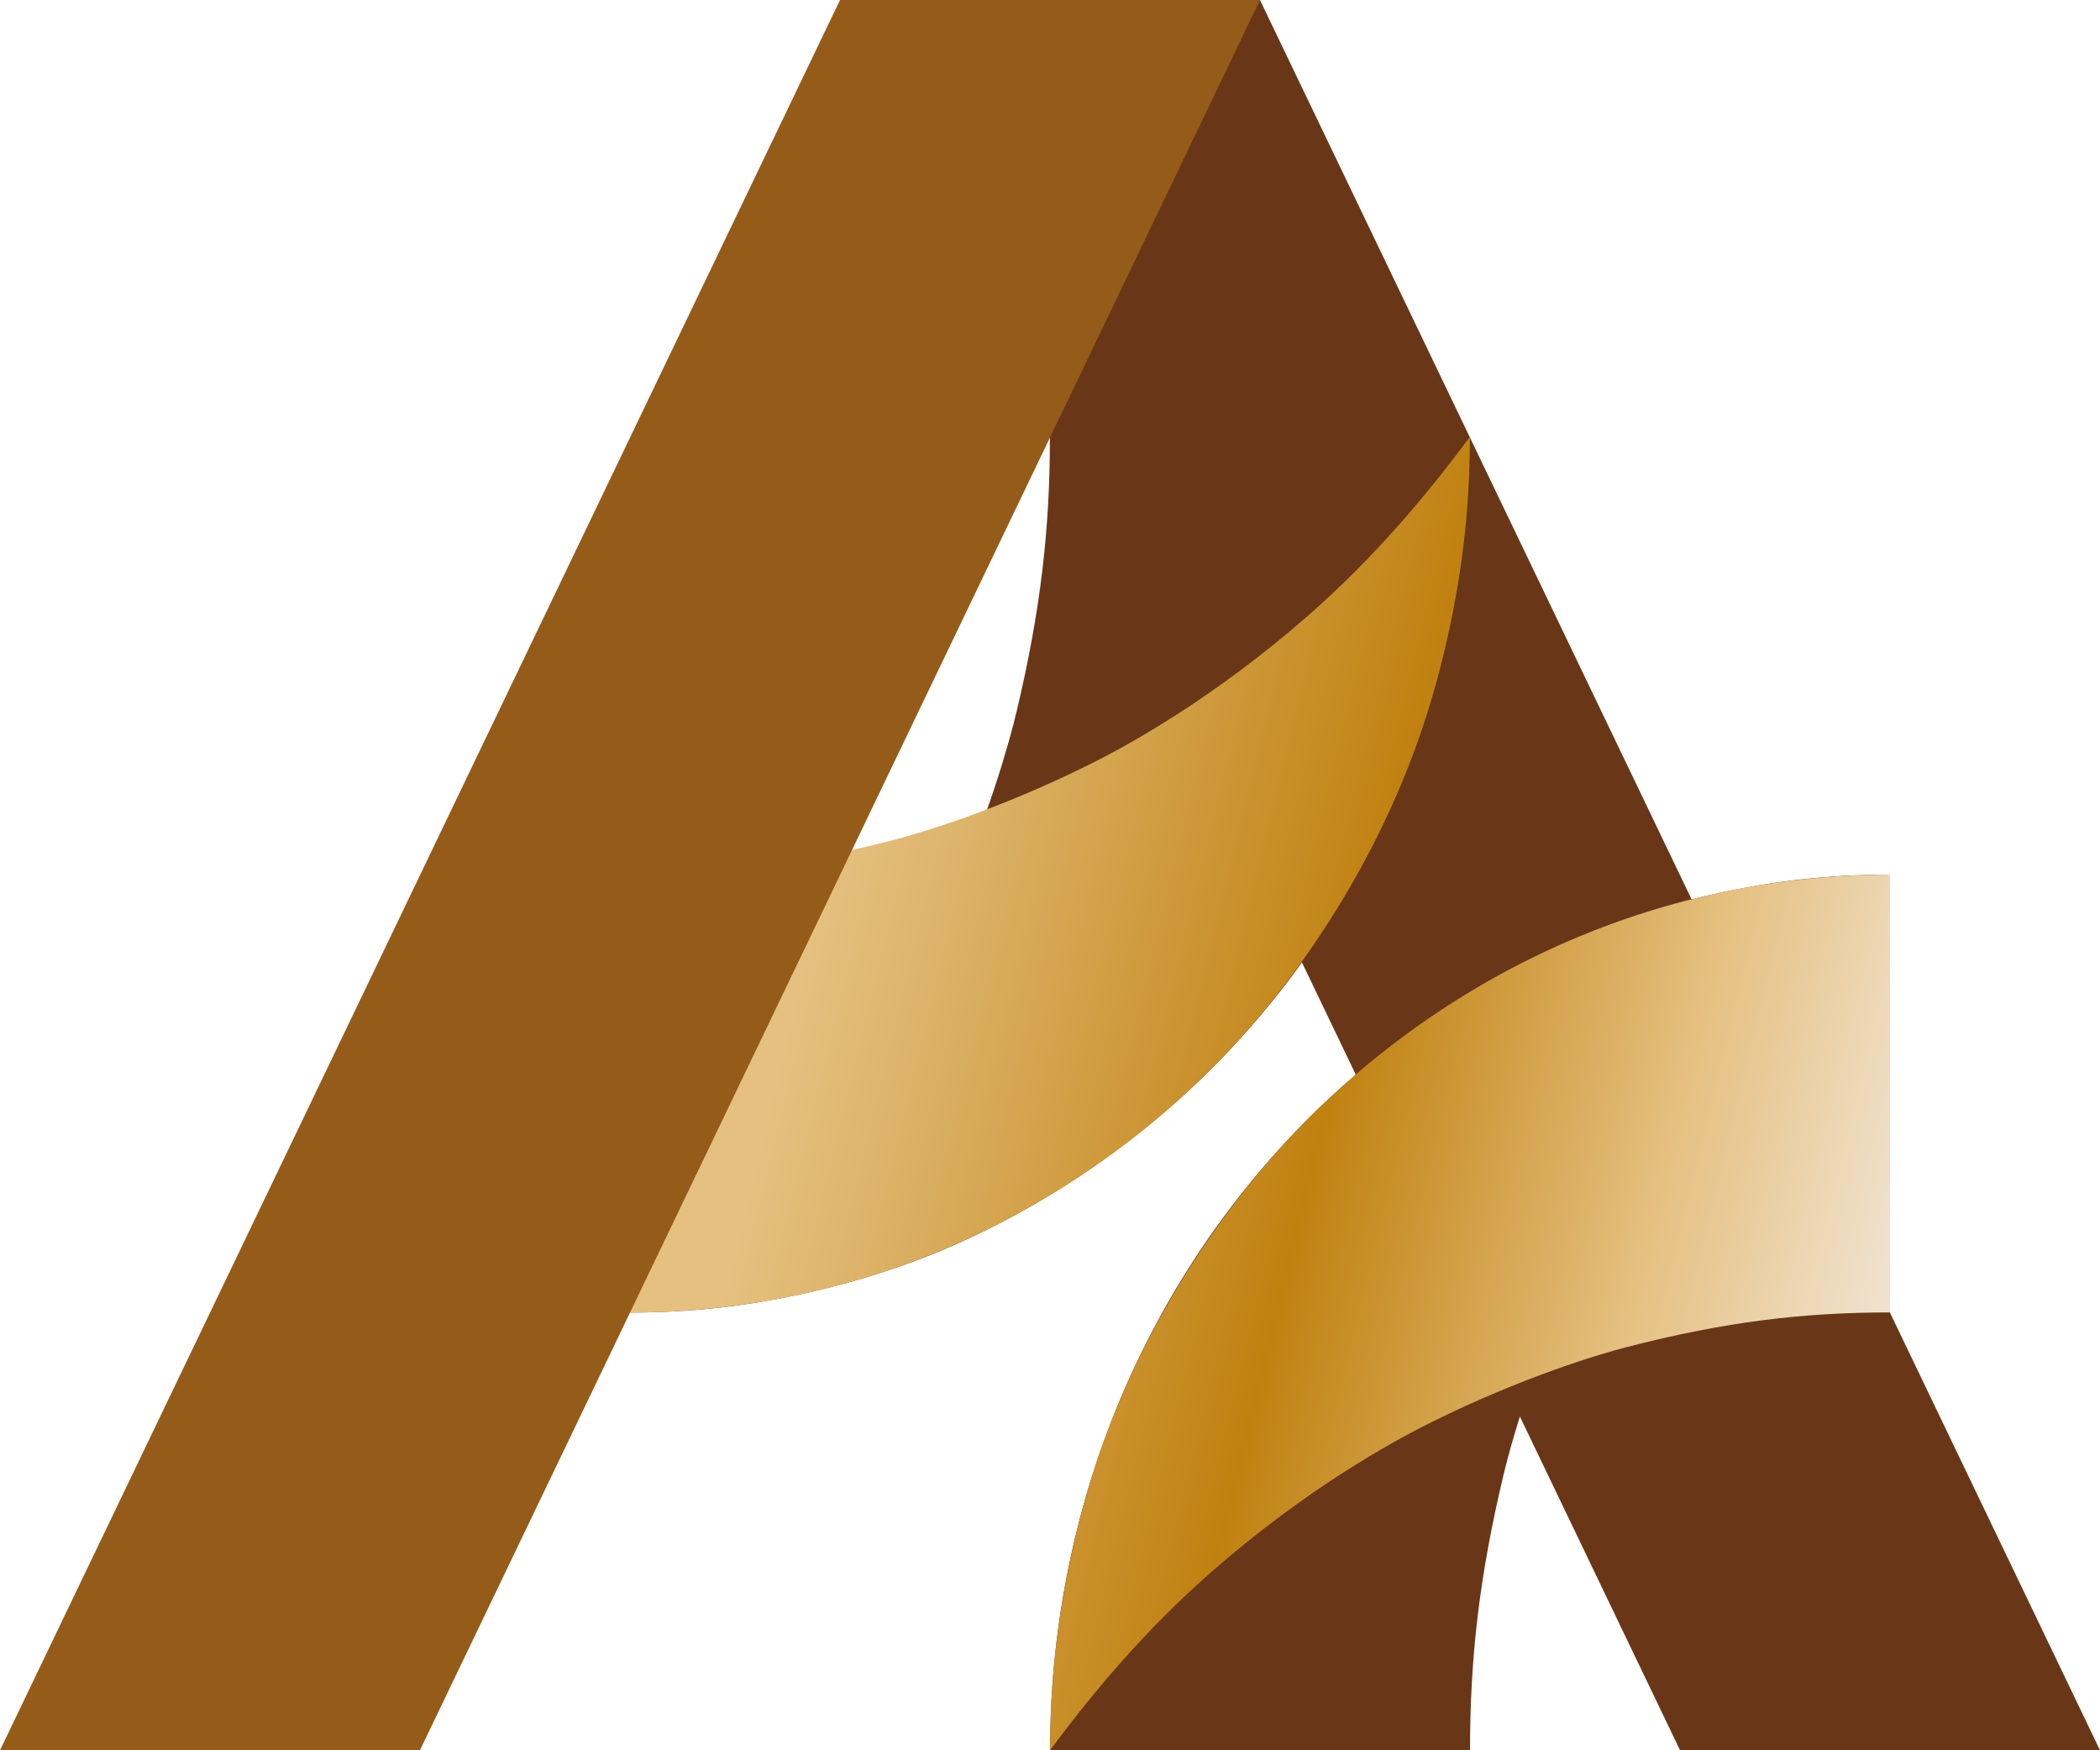
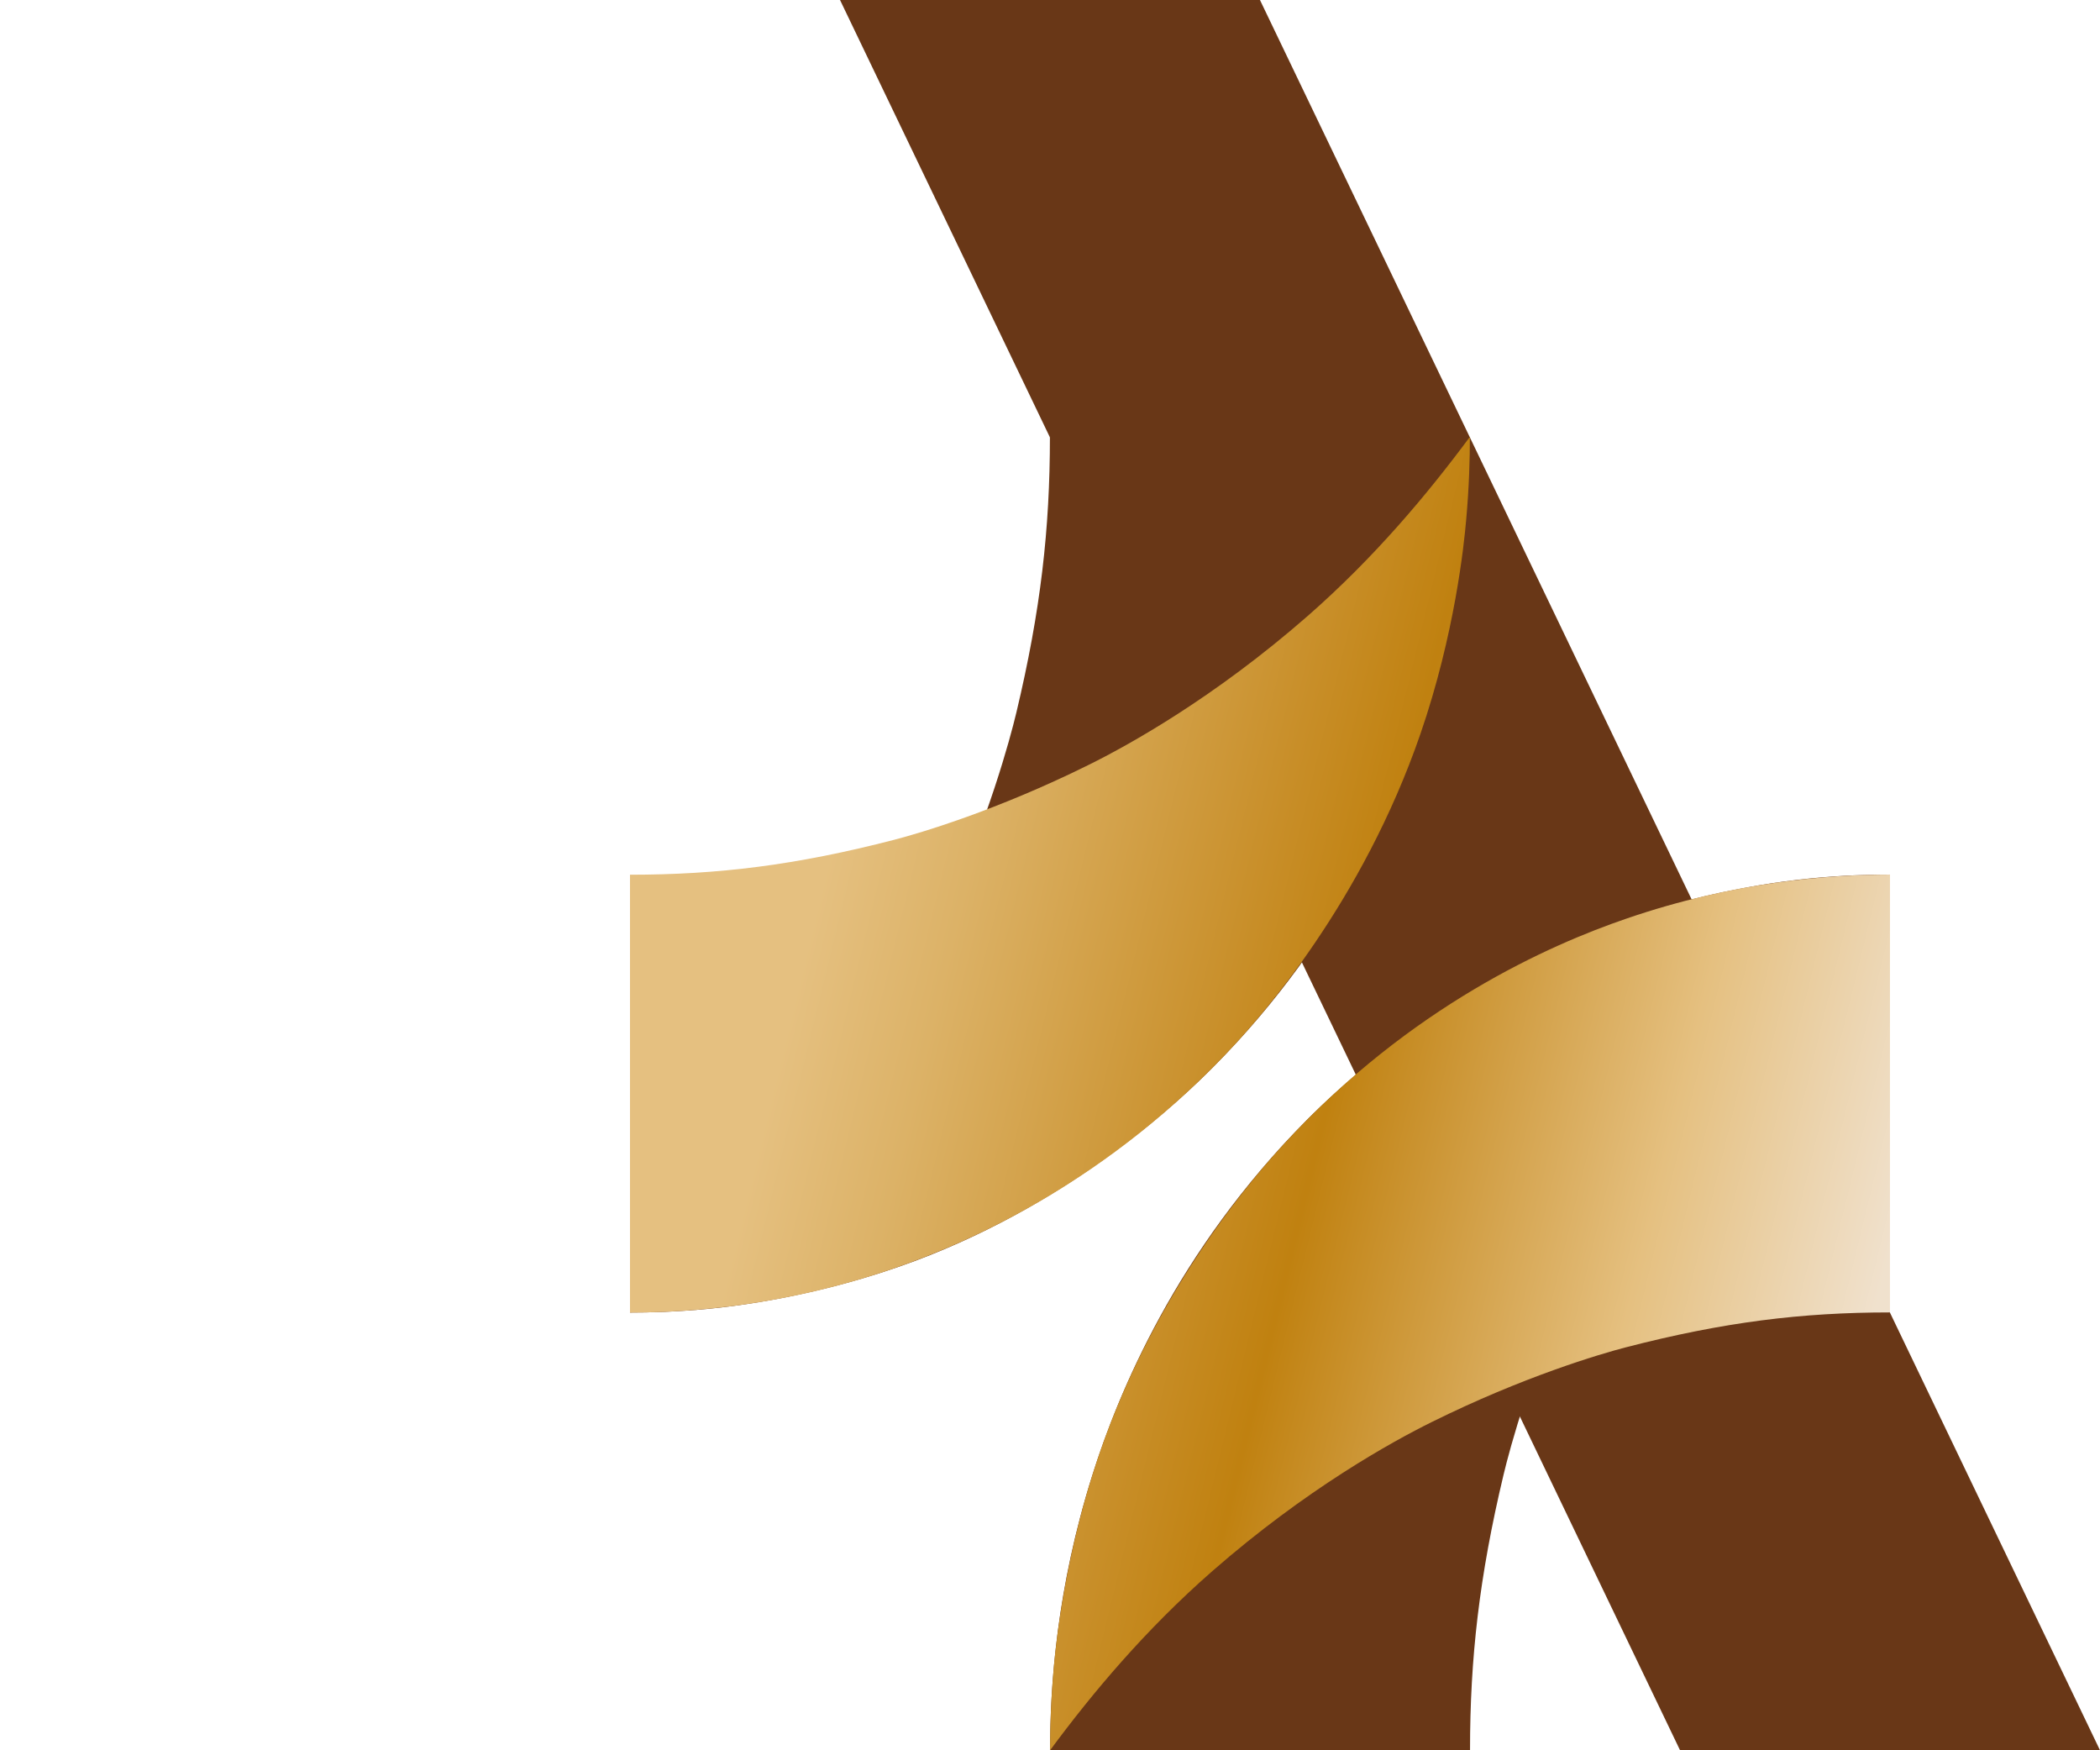
<svg xmlns="http://www.w3.org/2000/svg" width="1002" height="835" viewBox="0 0 1002 835" fill="none">
  <path d="M801.624 834.989H1002L601.184 0H400.811L801.624 834.989Z" fill="#693717" />
  <path fill-rule="evenodd" clip-rule="evenodd" d="M701.412 834.99C701.412 791.127 705.798 752.182 717.428 703.468C720.485 690.641 730.786 652.627 751.588 607.036C760.626 587.298 782.225 544.698 819.775 498.043C846.624 464.681 875.467 438.496 901.851 417.229C892.148 417.229 879.056 417.562 863.571 419.09C852.605 420.154 811.667 424.739 765.877 441.819C688.386 470.795 636.614 521.171 623.455 534.396C561.383 596.801 533.404 664.922 521.109 704.066C504.295 757.366 501.038 804.02 501.038 834.923H701.412V834.99Z" fill="#693717" />
  <path fill-rule="evenodd" clip-rule="evenodd" d="M500.963 208.418C500.963 252.281 496.577 291.226 484.947 339.941C481.89 352.767 471.589 390.782 450.787 436.372C441.749 456.111 420.149 498.711 382.6 545.365C355.751 578.727 326.908 604.912 300.524 626.179C310.227 626.179 323.319 625.846 338.804 624.318C349.77 623.255 390.708 618.669 436.498 601.589C513.989 572.613 565.761 522.237 578.92 509.012C640.992 446.607 668.971 378.487 681.266 339.342C698.08 286.042 701.337 239.388 701.337 208.485H500.963V208.418Z" fill="#693717" />
  <path fill-rule="evenodd" clip-rule="evenodd" d="M901.782 626.112C859.714 626.112 822.364 630.698 775.643 642.793C763.349 645.983 726.863 656.75 683.133 678.415C664.192 687.786 623.32 710.316 578.527 749.46C546.56 777.439 521.372 807.478 501.036 834.992C501.036 824.891 501.368 811.2 502.83 795.117C503.893 783.686 508.213 741.02 524.628 693.302C552.475 612.555 600.79 558.524 613.484 544.833C673.363 480.102 738.692 450.993 776.242 438.167C827.415 420.622 872.142 417.299 901.782 417.232V626.112ZM300.596 626.179C330.236 626.179 375.03 622.789 426.136 605.244C463.686 592.351 529.081 563.242 588.894 498.578C601.588 484.821 649.903 430.856 677.75 350.109C694.165 302.458 698.551 259.725 699.548 248.294C701.01 232.211 701.343 218.52 701.343 208.418C680.94 235.932 655.818 265.972 623.852 293.951C579.058 333.095 538.253 355.625 519.245 364.995C475.515 386.661 439.029 397.427 426.735 400.617C380.014 412.713 342.664 417.299 300.596 417.299V626.179Z" fill="url(#paint0_linear_309_647)" />
-   <path d="M400.813 0H601.187L200.373 834.989H0L400.813 0Z" fill="#955B19" />
  <defs>
    <linearGradient id="paint0_linear_309_647" x1="316.612" y1="452.256" x2="902.248" y2="595.209" gradientUnits="userSpaceOnUse">
      <stop offset="0.11" stop-color="#E5C080" />
      <stop offset="0.22" stop-color="#DCB267" />
      <stop offset="0.45" stop-color="#C88E28" />
      <stop offset="0.54" stop-color="#C08110" />
      <stop offset="0.76" stop-color="#DEB46B" />
      <stop offset="0.81" stop-color="#E5C080" />
      <stop offset="1" stop-color="#F0E1CD" />
    </linearGradient>
  </defs>
</svg>